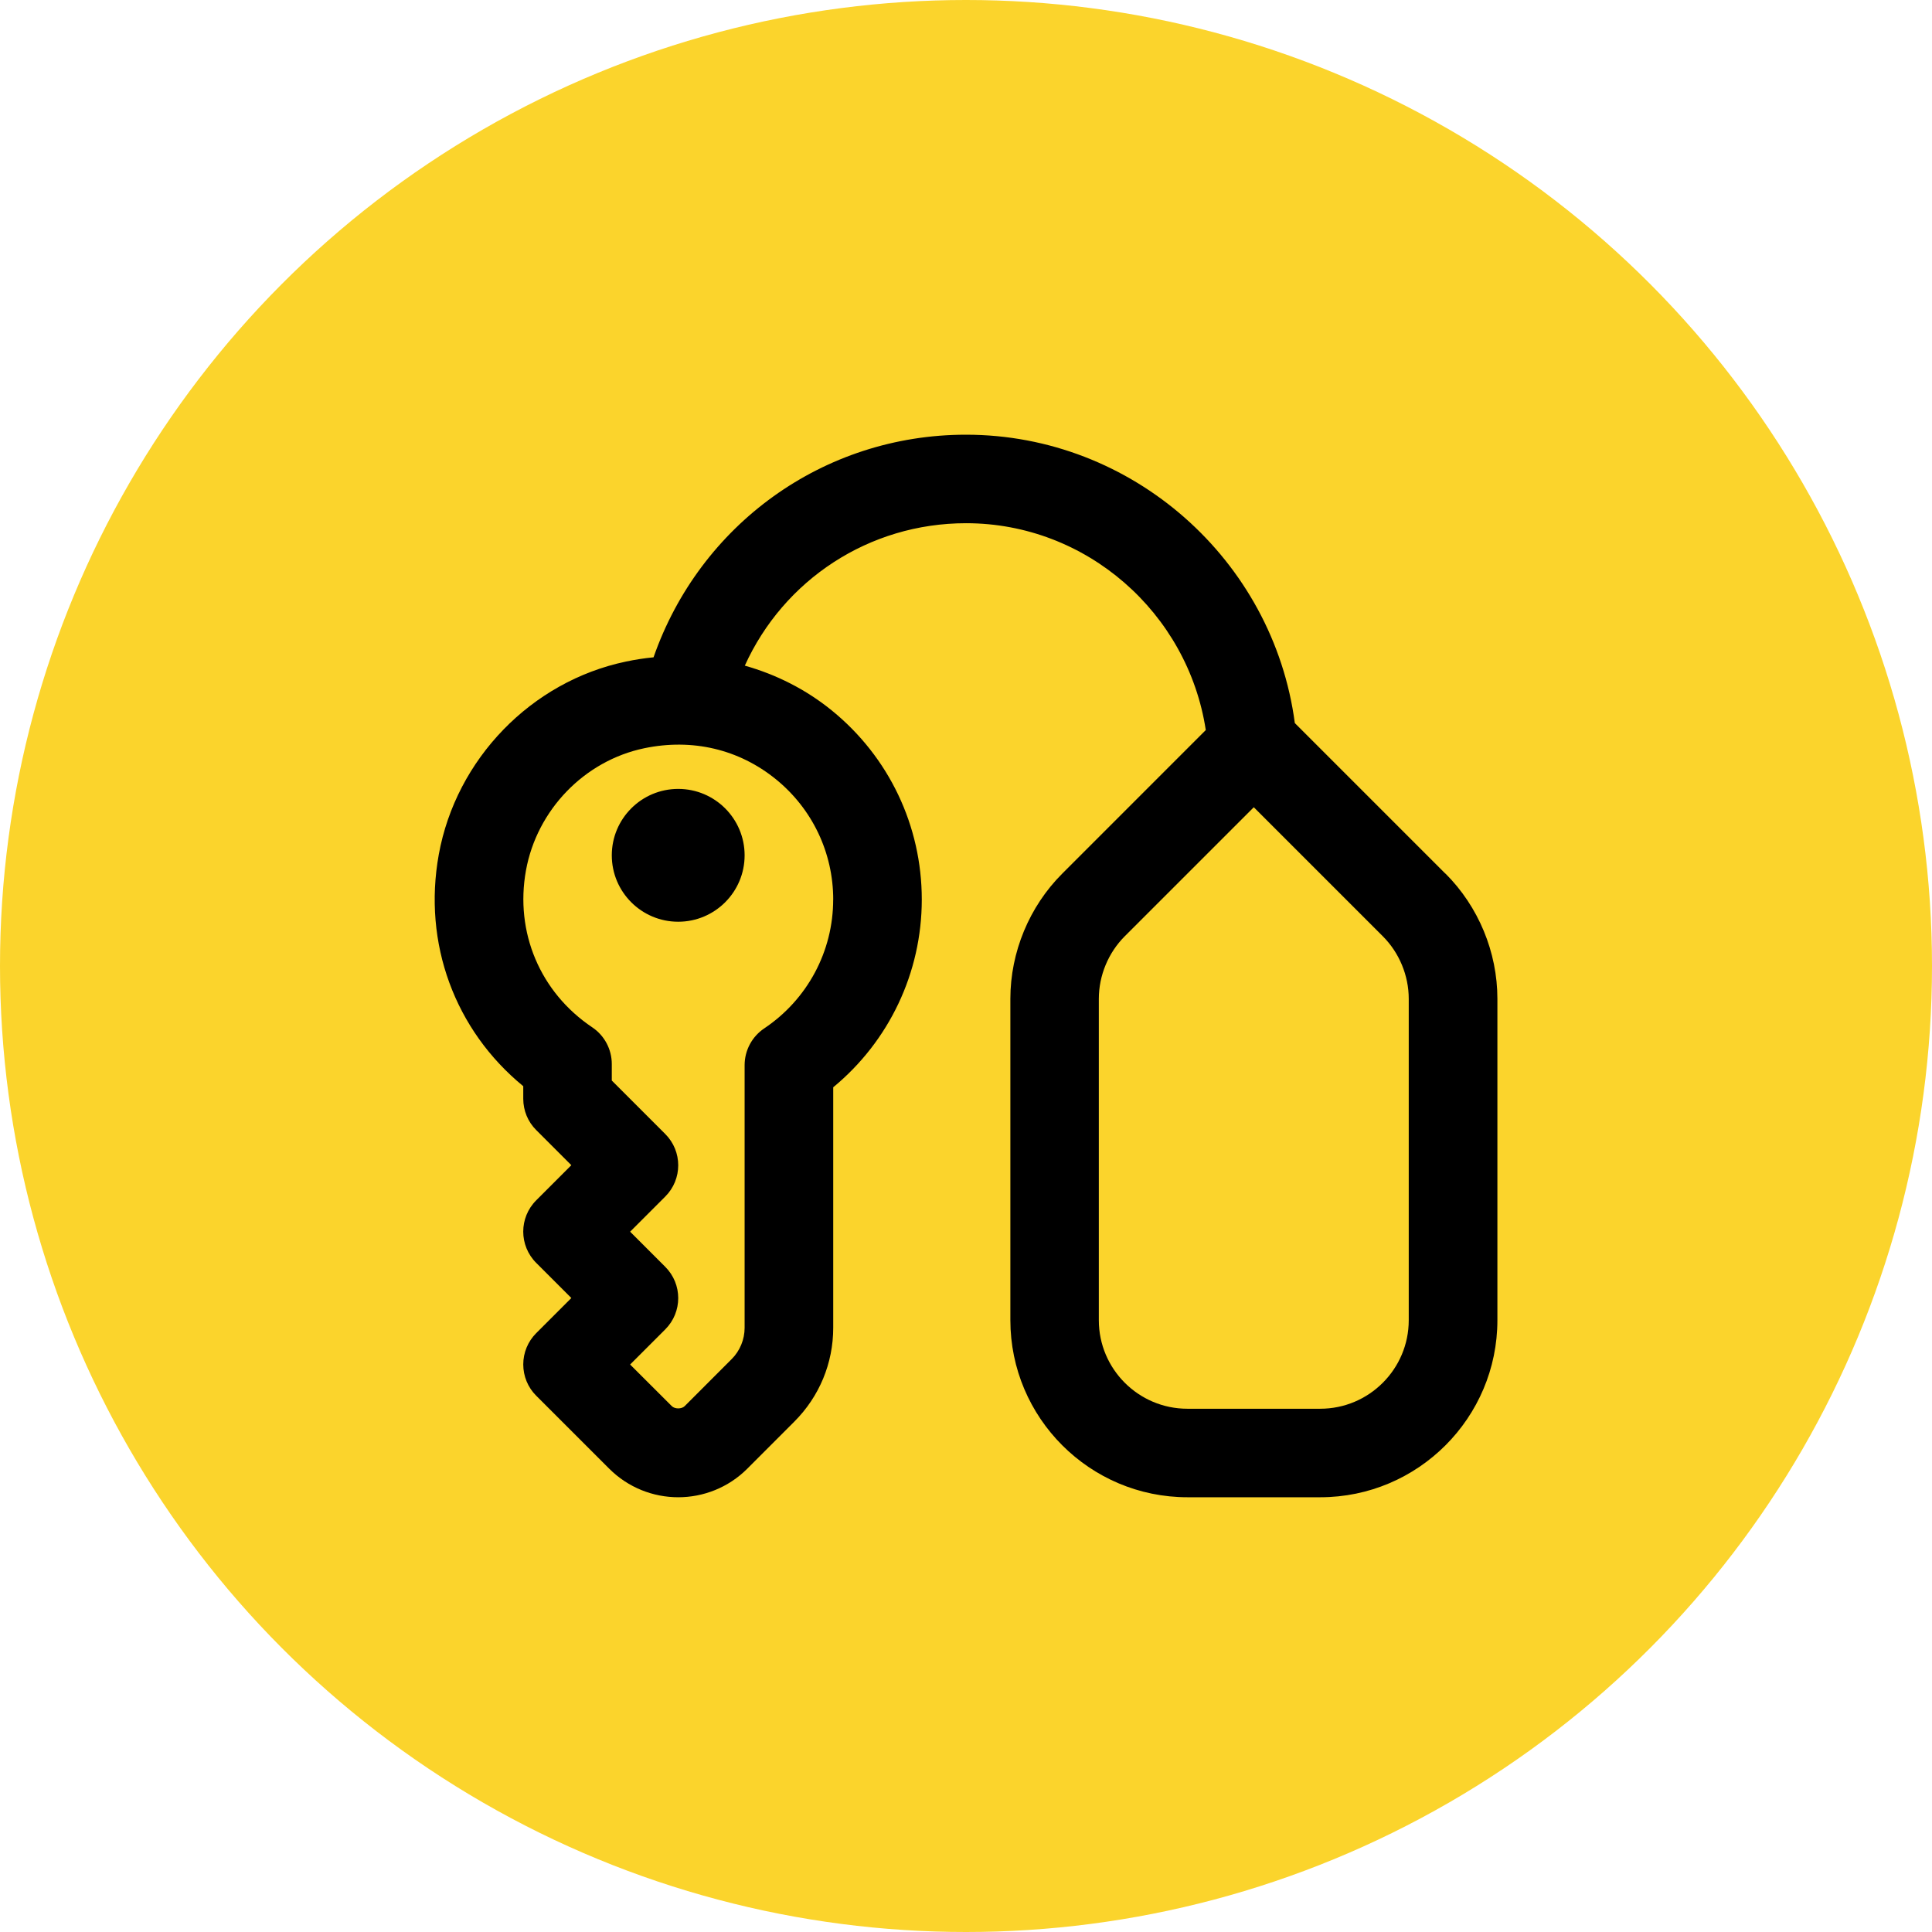
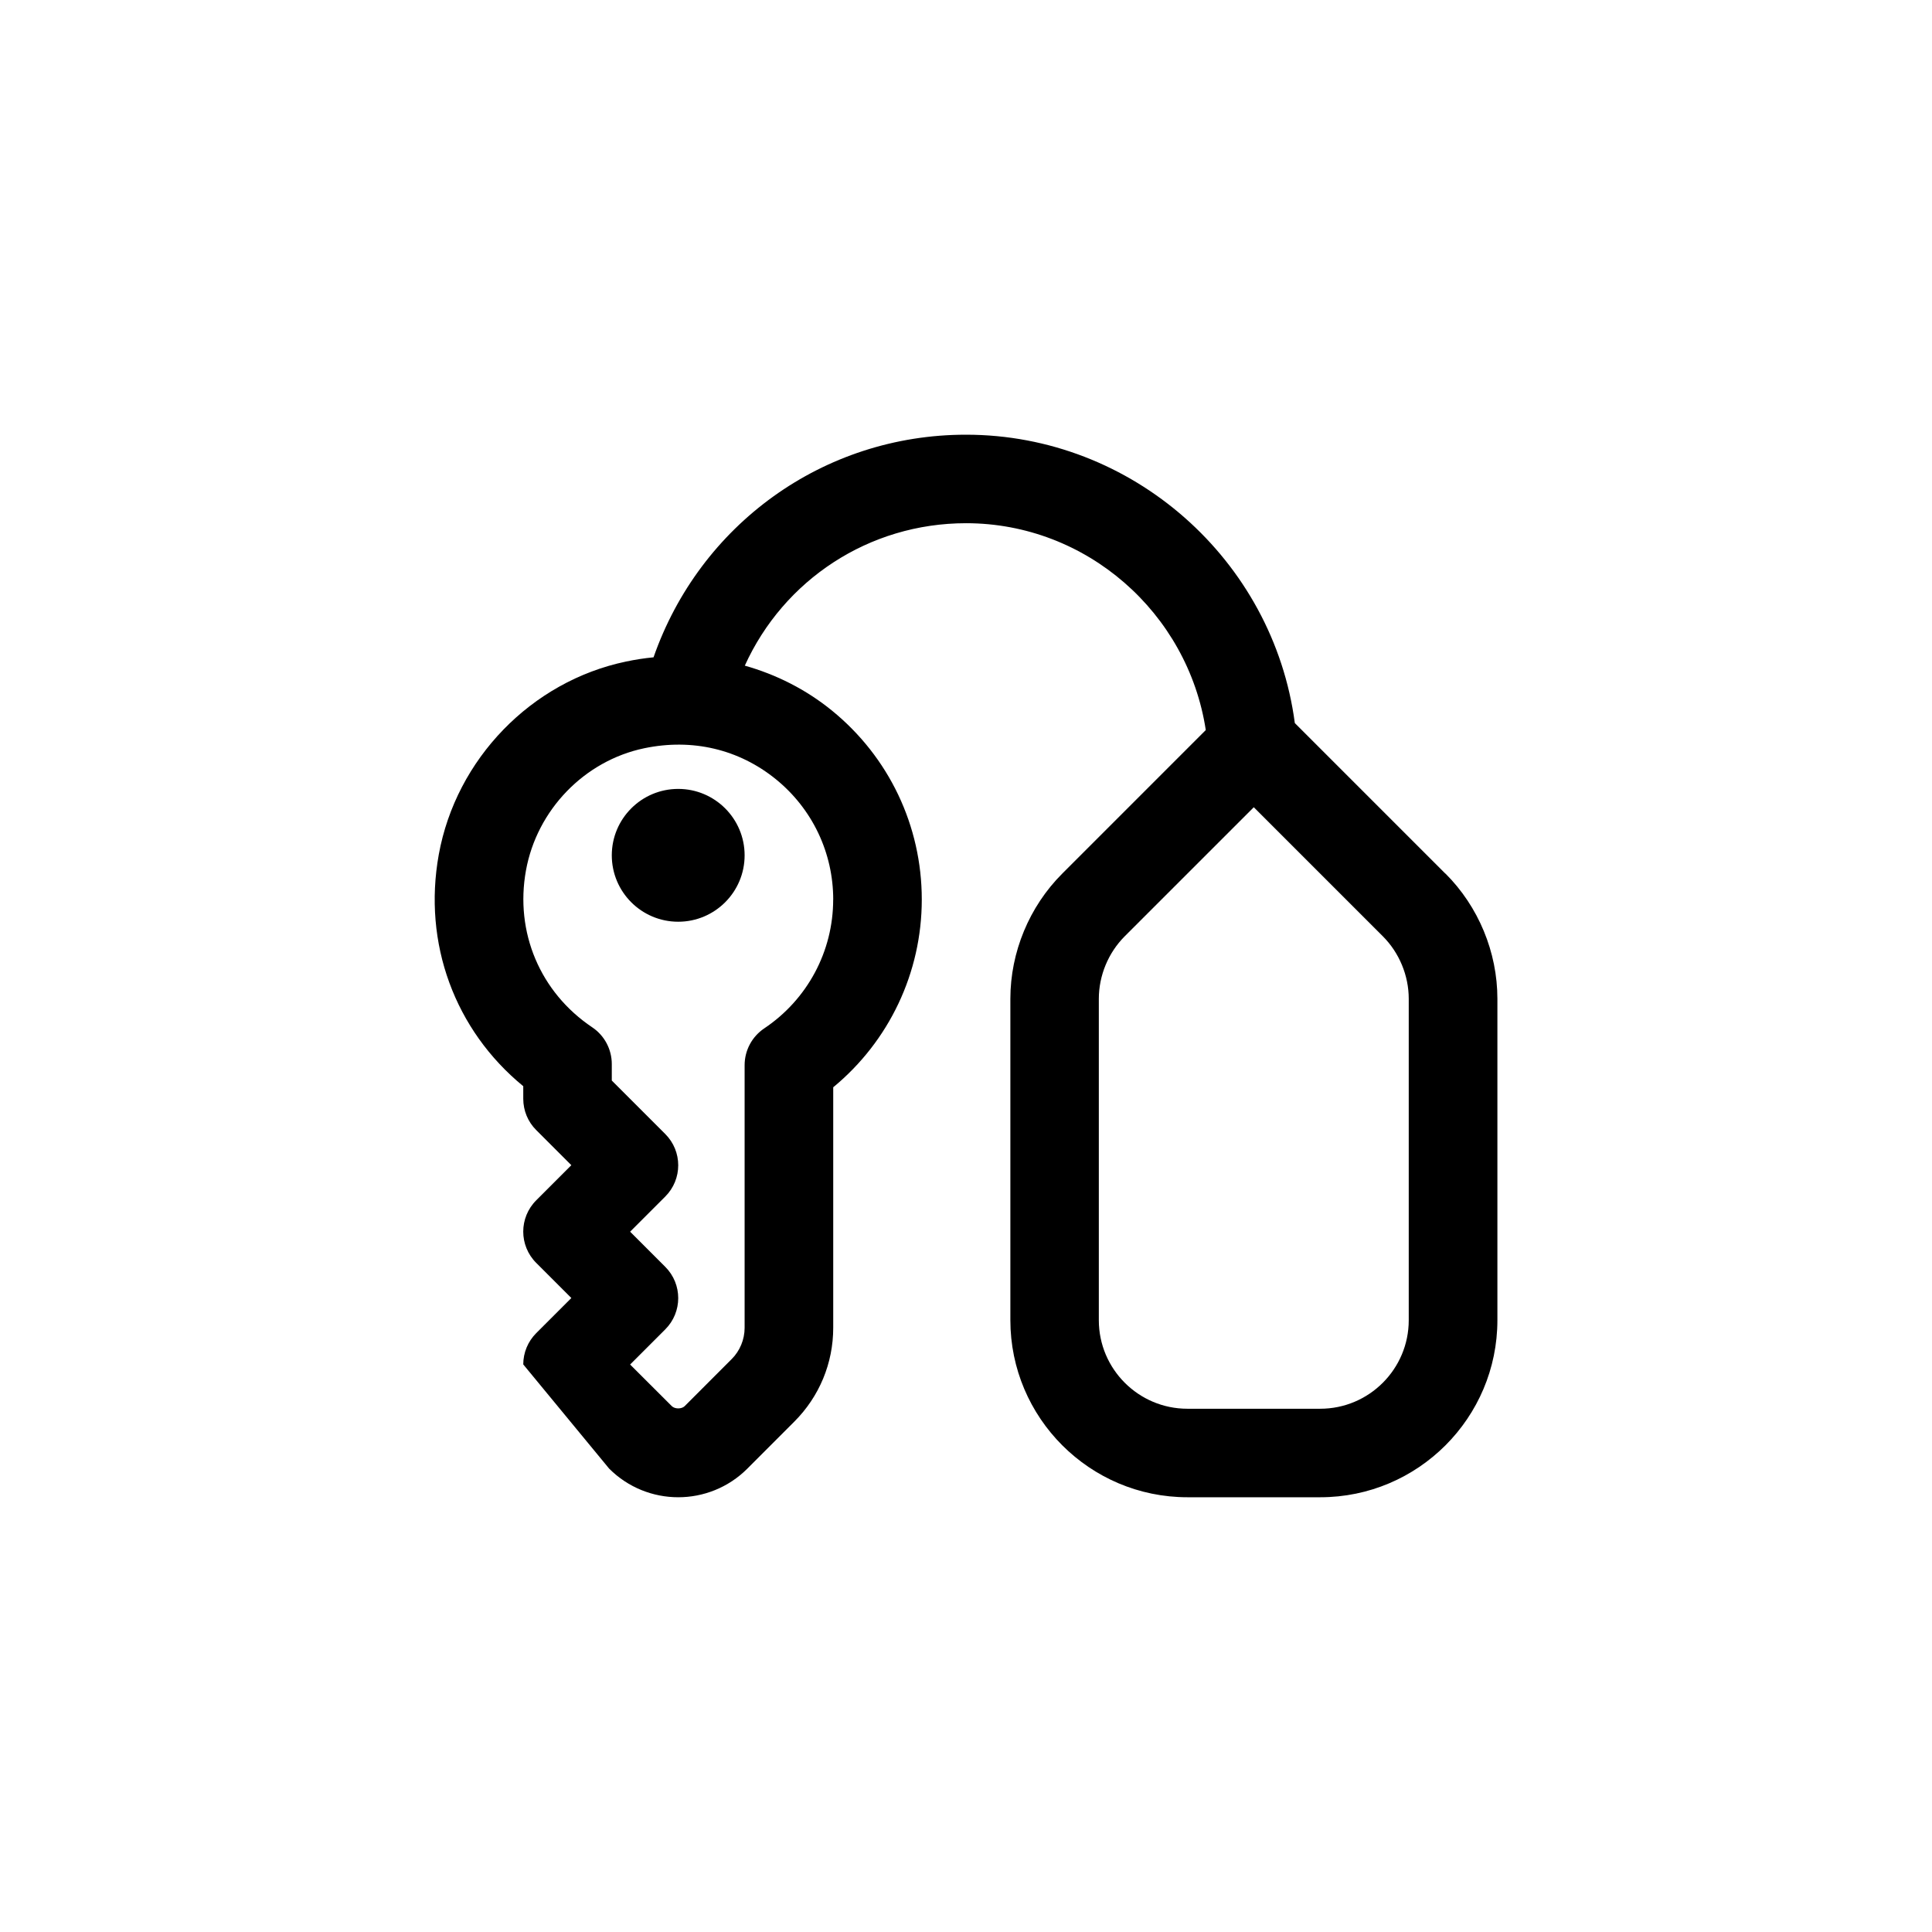
<svg xmlns="http://www.w3.org/2000/svg" width="80" height="80" viewBox="0 0 80 80" fill="none">
-   <circle cx="40" cy="40" r="40" fill="#FBD42C" />
-   <path d="M59.851 36.176L53.616 29.941C52.722 23.188 46.892 18 40 18C34.078 18 28.973 21.738 27.062 27.218C26.681 27.255 26.3 27.313 25.92 27.394C22.004 28.213 18.887 31.425 18.169 35.384C17.503 39.065 18.834 42.655 21.667 44.977V45.498C21.667 45.986 21.859 46.452 22.204 46.794L23.658 48.248L22.204 49.702C21.487 50.419 21.487 51.578 22.204 52.294L23.658 53.748L22.204 55.202C21.859 55.547 21.667 56.012 21.667 56.498C21.667 56.984 21.859 57.452 22.204 57.794L25.225 60.814C26.014 61.602 27.048 61.998 28.085 61.998C29.119 61.998 30.157 61.602 30.945 60.814L32.89 58.867C33.928 57.829 34.502 56.447 34.502 54.978V45.022C36.816 43.113 38.169 40.275 38.169 37.246C38.169 34.196 36.81 31.341 34.44 29.416C33.367 28.545 32.139 27.929 30.841 27.563C32.449 24.017 35.974 21.665 40.004 21.665C44.99 21.665 49.187 25.377 49.929 30.23L43.986 36.174C42.62 37.538 41.837 39.428 41.837 41.358V54.665C41.837 58.709 45.126 61.998 49.17 61.998H54.67C58.715 61.998 62.004 58.709 62.004 54.665V41.358C62.004 39.428 61.221 37.538 59.855 36.174L59.851 36.176ZM34.5 37.25C34.5 39.393 33.433 41.386 31.646 42.583C31.138 42.924 30.833 43.494 30.833 44.107V54.982C30.833 55.464 30.639 55.937 30.296 56.278L28.351 58.225C28.226 58.35 27.942 58.35 27.818 58.225L26.092 56.502L27.546 55.048C28.263 54.331 28.263 53.172 27.546 52.456L26.092 51.002L27.546 49.548C28.263 48.831 28.263 47.672 27.546 46.956L25.333 44.743V44.061C25.333 43.45 25.029 42.878 24.523 42.539C22.365 41.091 21.315 38.601 21.779 36.042C22.233 33.536 24.2 31.501 26.674 30.984C28.668 30.567 30.597 31.024 32.128 32.267C33.637 33.493 34.502 35.309 34.502 37.252L34.5 37.25ZM58.333 54.667C58.333 56.689 56.689 58.333 54.667 58.333H49.167C47.145 58.333 45.5 56.689 45.5 54.667V41.36C45.5 40.396 45.892 39.45 46.574 38.768L51.917 33.426L57.259 38.768C57.941 39.45 58.333 40.396 58.333 41.36V54.667ZM28.083 32.667C29.601 32.667 30.833 33.899 30.833 35.417C30.833 36.935 29.601 38.167 28.083 38.167C26.565 38.167 25.333 36.935 25.333 35.417C25.333 33.899 26.565 32.667 28.083 32.667Z" fill="black" />
+   <path d="M59.851 36.176L53.616 29.941C52.722 23.188 46.892 18 40 18C34.078 18 28.973 21.738 27.062 27.218C26.681 27.255 26.3 27.313 25.92 27.394C22.004 28.213 18.887 31.425 18.169 35.384C17.503 39.065 18.834 42.655 21.667 44.977V45.498C21.667 45.986 21.859 46.452 22.204 46.794L23.658 48.248L22.204 49.702C21.487 50.419 21.487 51.578 22.204 52.294L23.658 53.748L22.204 55.202C21.859 55.547 21.667 56.012 21.667 56.498L25.225 60.814C26.014 61.602 27.048 61.998 28.085 61.998C29.119 61.998 30.157 61.602 30.945 60.814L32.89 58.867C33.928 57.829 34.502 56.447 34.502 54.978V45.022C36.816 43.113 38.169 40.275 38.169 37.246C38.169 34.196 36.81 31.341 34.44 29.416C33.367 28.545 32.139 27.929 30.841 27.563C32.449 24.017 35.974 21.665 40.004 21.665C44.99 21.665 49.187 25.377 49.929 30.23L43.986 36.174C42.62 37.538 41.837 39.428 41.837 41.358V54.665C41.837 58.709 45.126 61.998 49.17 61.998H54.67C58.715 61.998 62.004 58.709 62.004 54.665V41.358C62.004 39.428 61.221 37.538 59.855 36.174L59.851 36.176ZM34.5 37.25C34.5 39.393 33.433 41.386 31.646 42.583C31.138 42.924 30.833 43.494 30.833 44.107V54.982C30.833 55.464 30.639 55.937 30.296 56.278L28.351 58.225C28.226 58.35 27.942 58.35 27.818 58.225L26.092 56.502L27.546 55.048C28.263 54.331 28.263 53.172 27.546 52.456L26.092 51.002L27.546 49.548C28.263 48.831 28.263 47.672 27.546 46.956L25.333 44.743V44.061C25.333 43.45 25.029 42.878 24.523 42.539C22.365 41.091 21.315 38.601 21.779 36.042C22.233 33.536 24.2 31.501 26.674 30.984C28.668 30.567 30.597 31.024 32.128 32.267C33.637 33.493 34.502 35.309 34.502 37.252L34.5 37.25ZM58.333 54.667C58.333 56.689 56.689 58.333 54.667 58.333H49.167C47.145 58.333 45.5 56.689 45.5 54.667V41.36C45.5 40.396 45.892 39.45 46.574 38.768L51.917 33.426L57.259 38.768C57.941 39.45 58.333 40.396 58.333 41.36V54.667ZM28.083 32.667C29.601 32.667 30.833 33.899 30.833 35.417C30.833 36.935 29.601 38.167 28.083 38.167C26.565 38.167 25.333 36.935 25.333 35.417C25.333 33.899 26.565 32.667 28.083 32.667Z" fill="black" />
</svg>